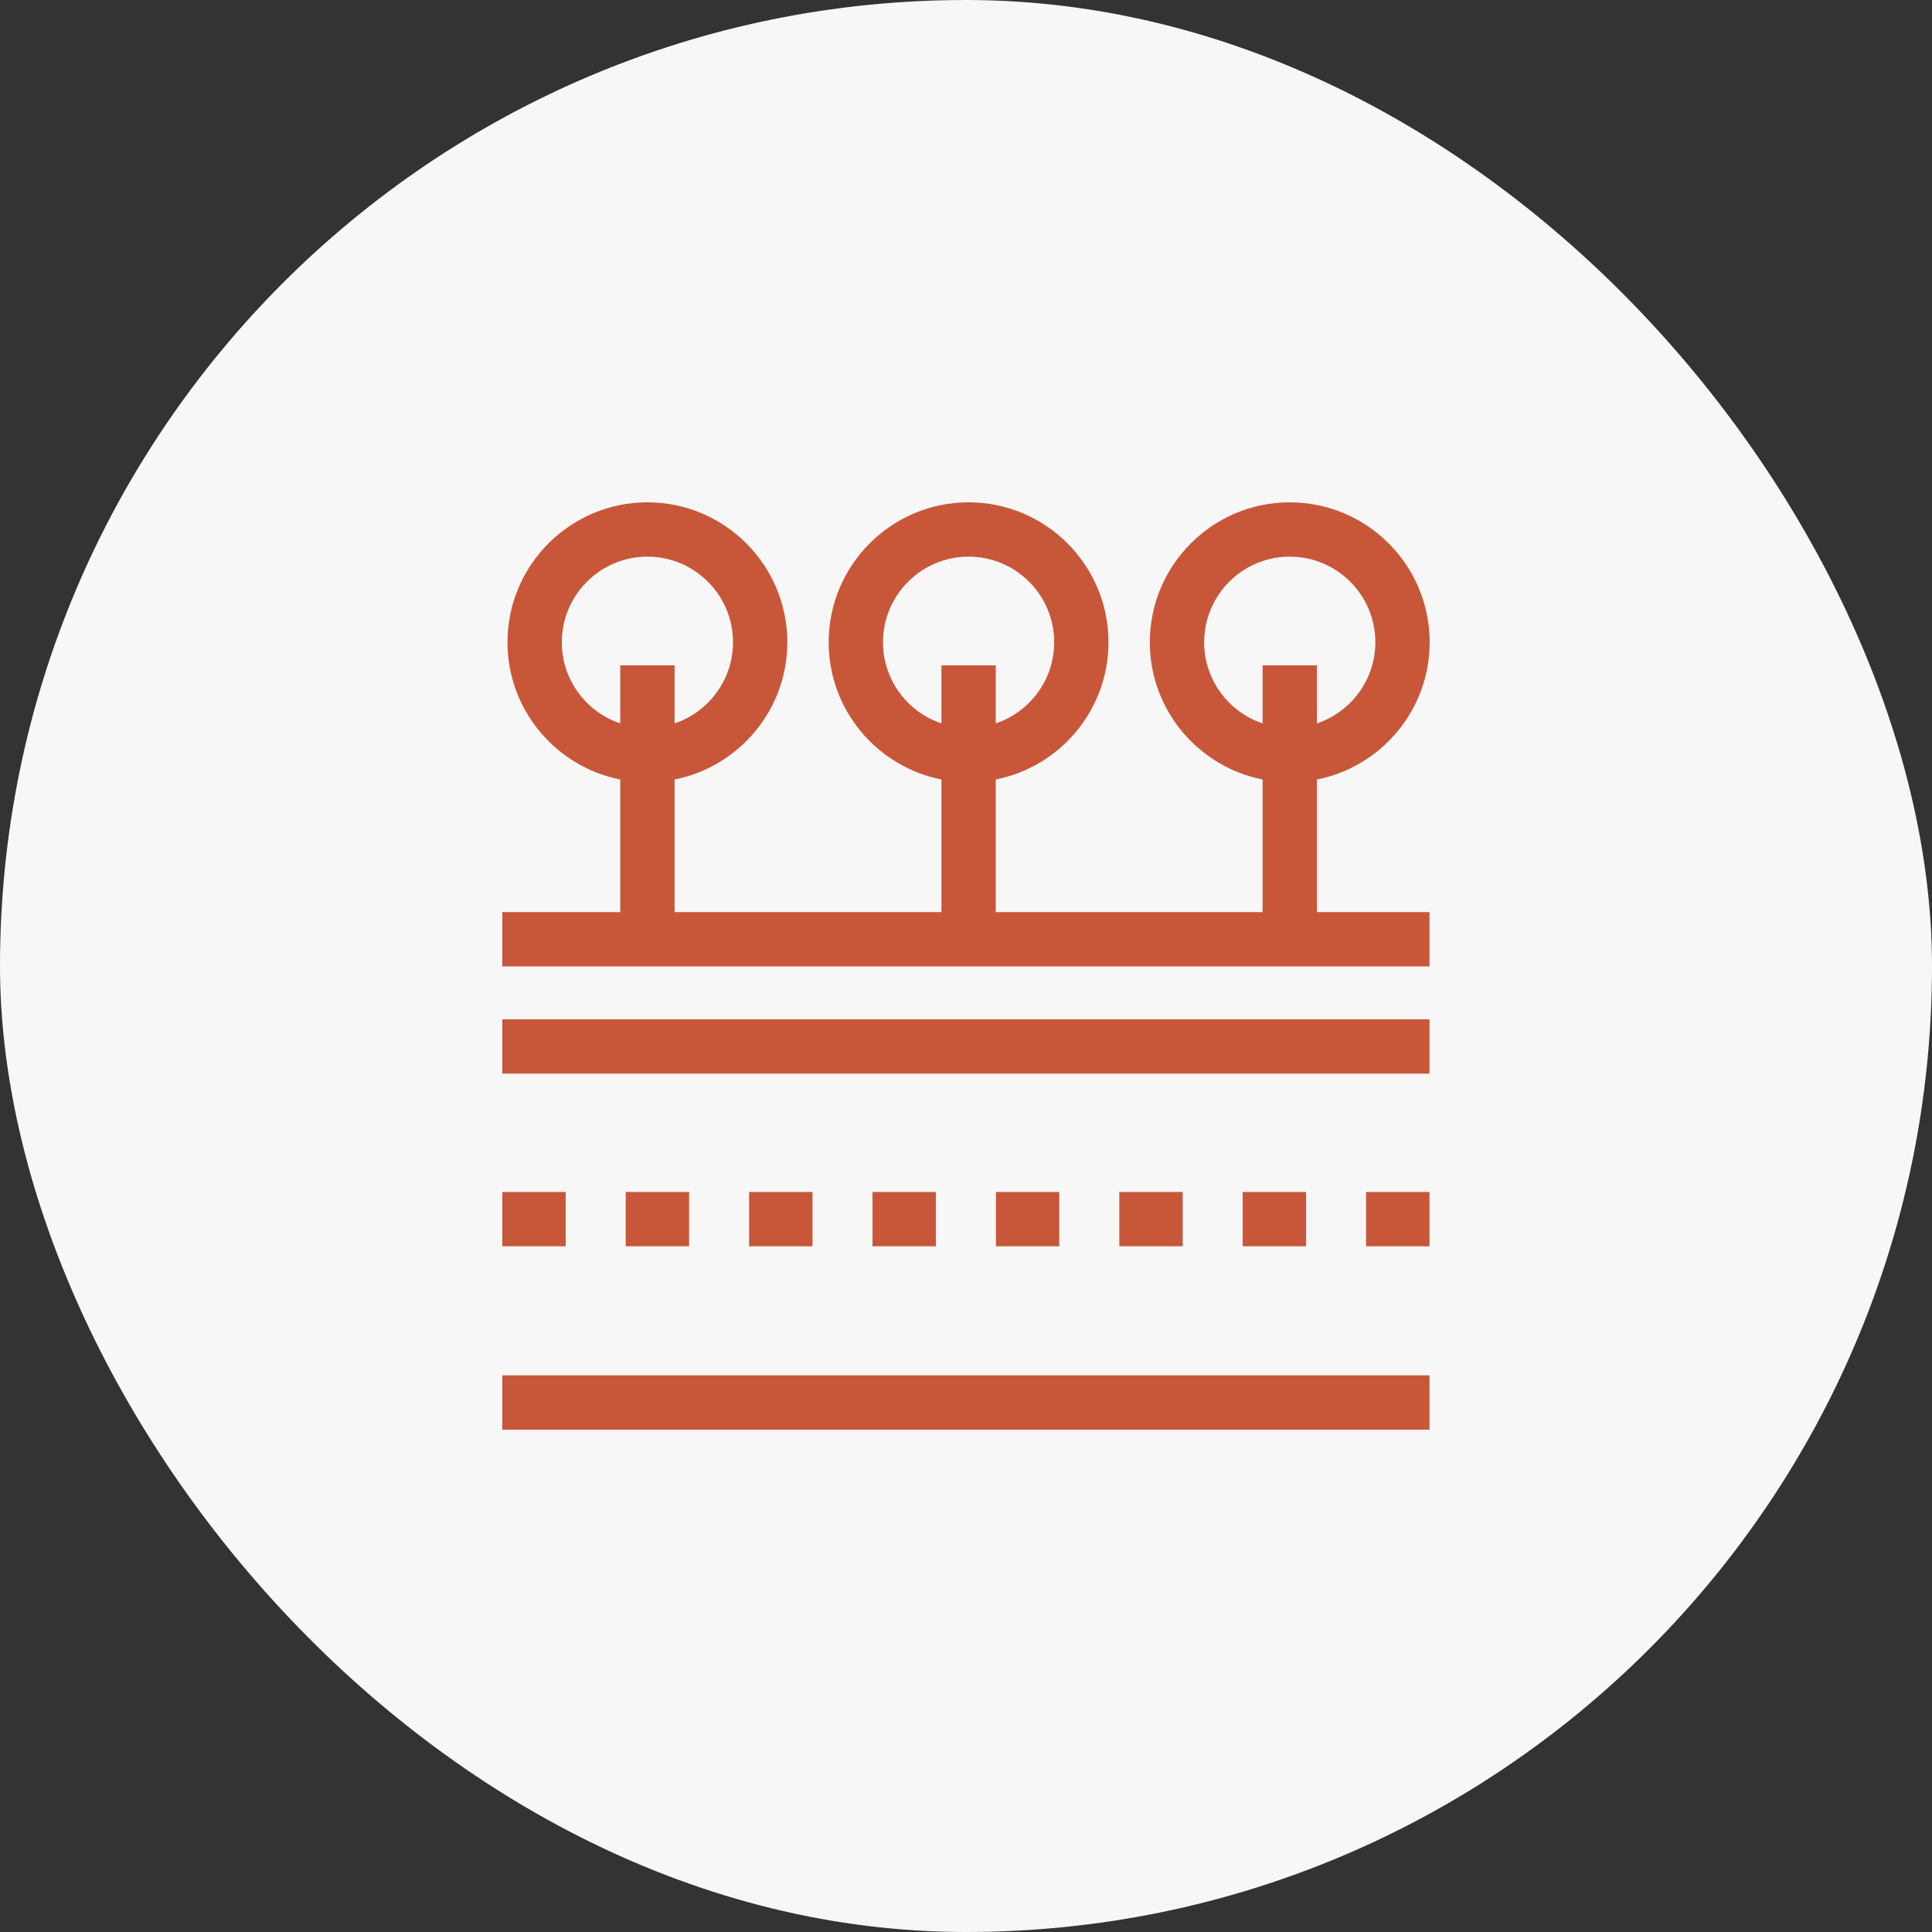
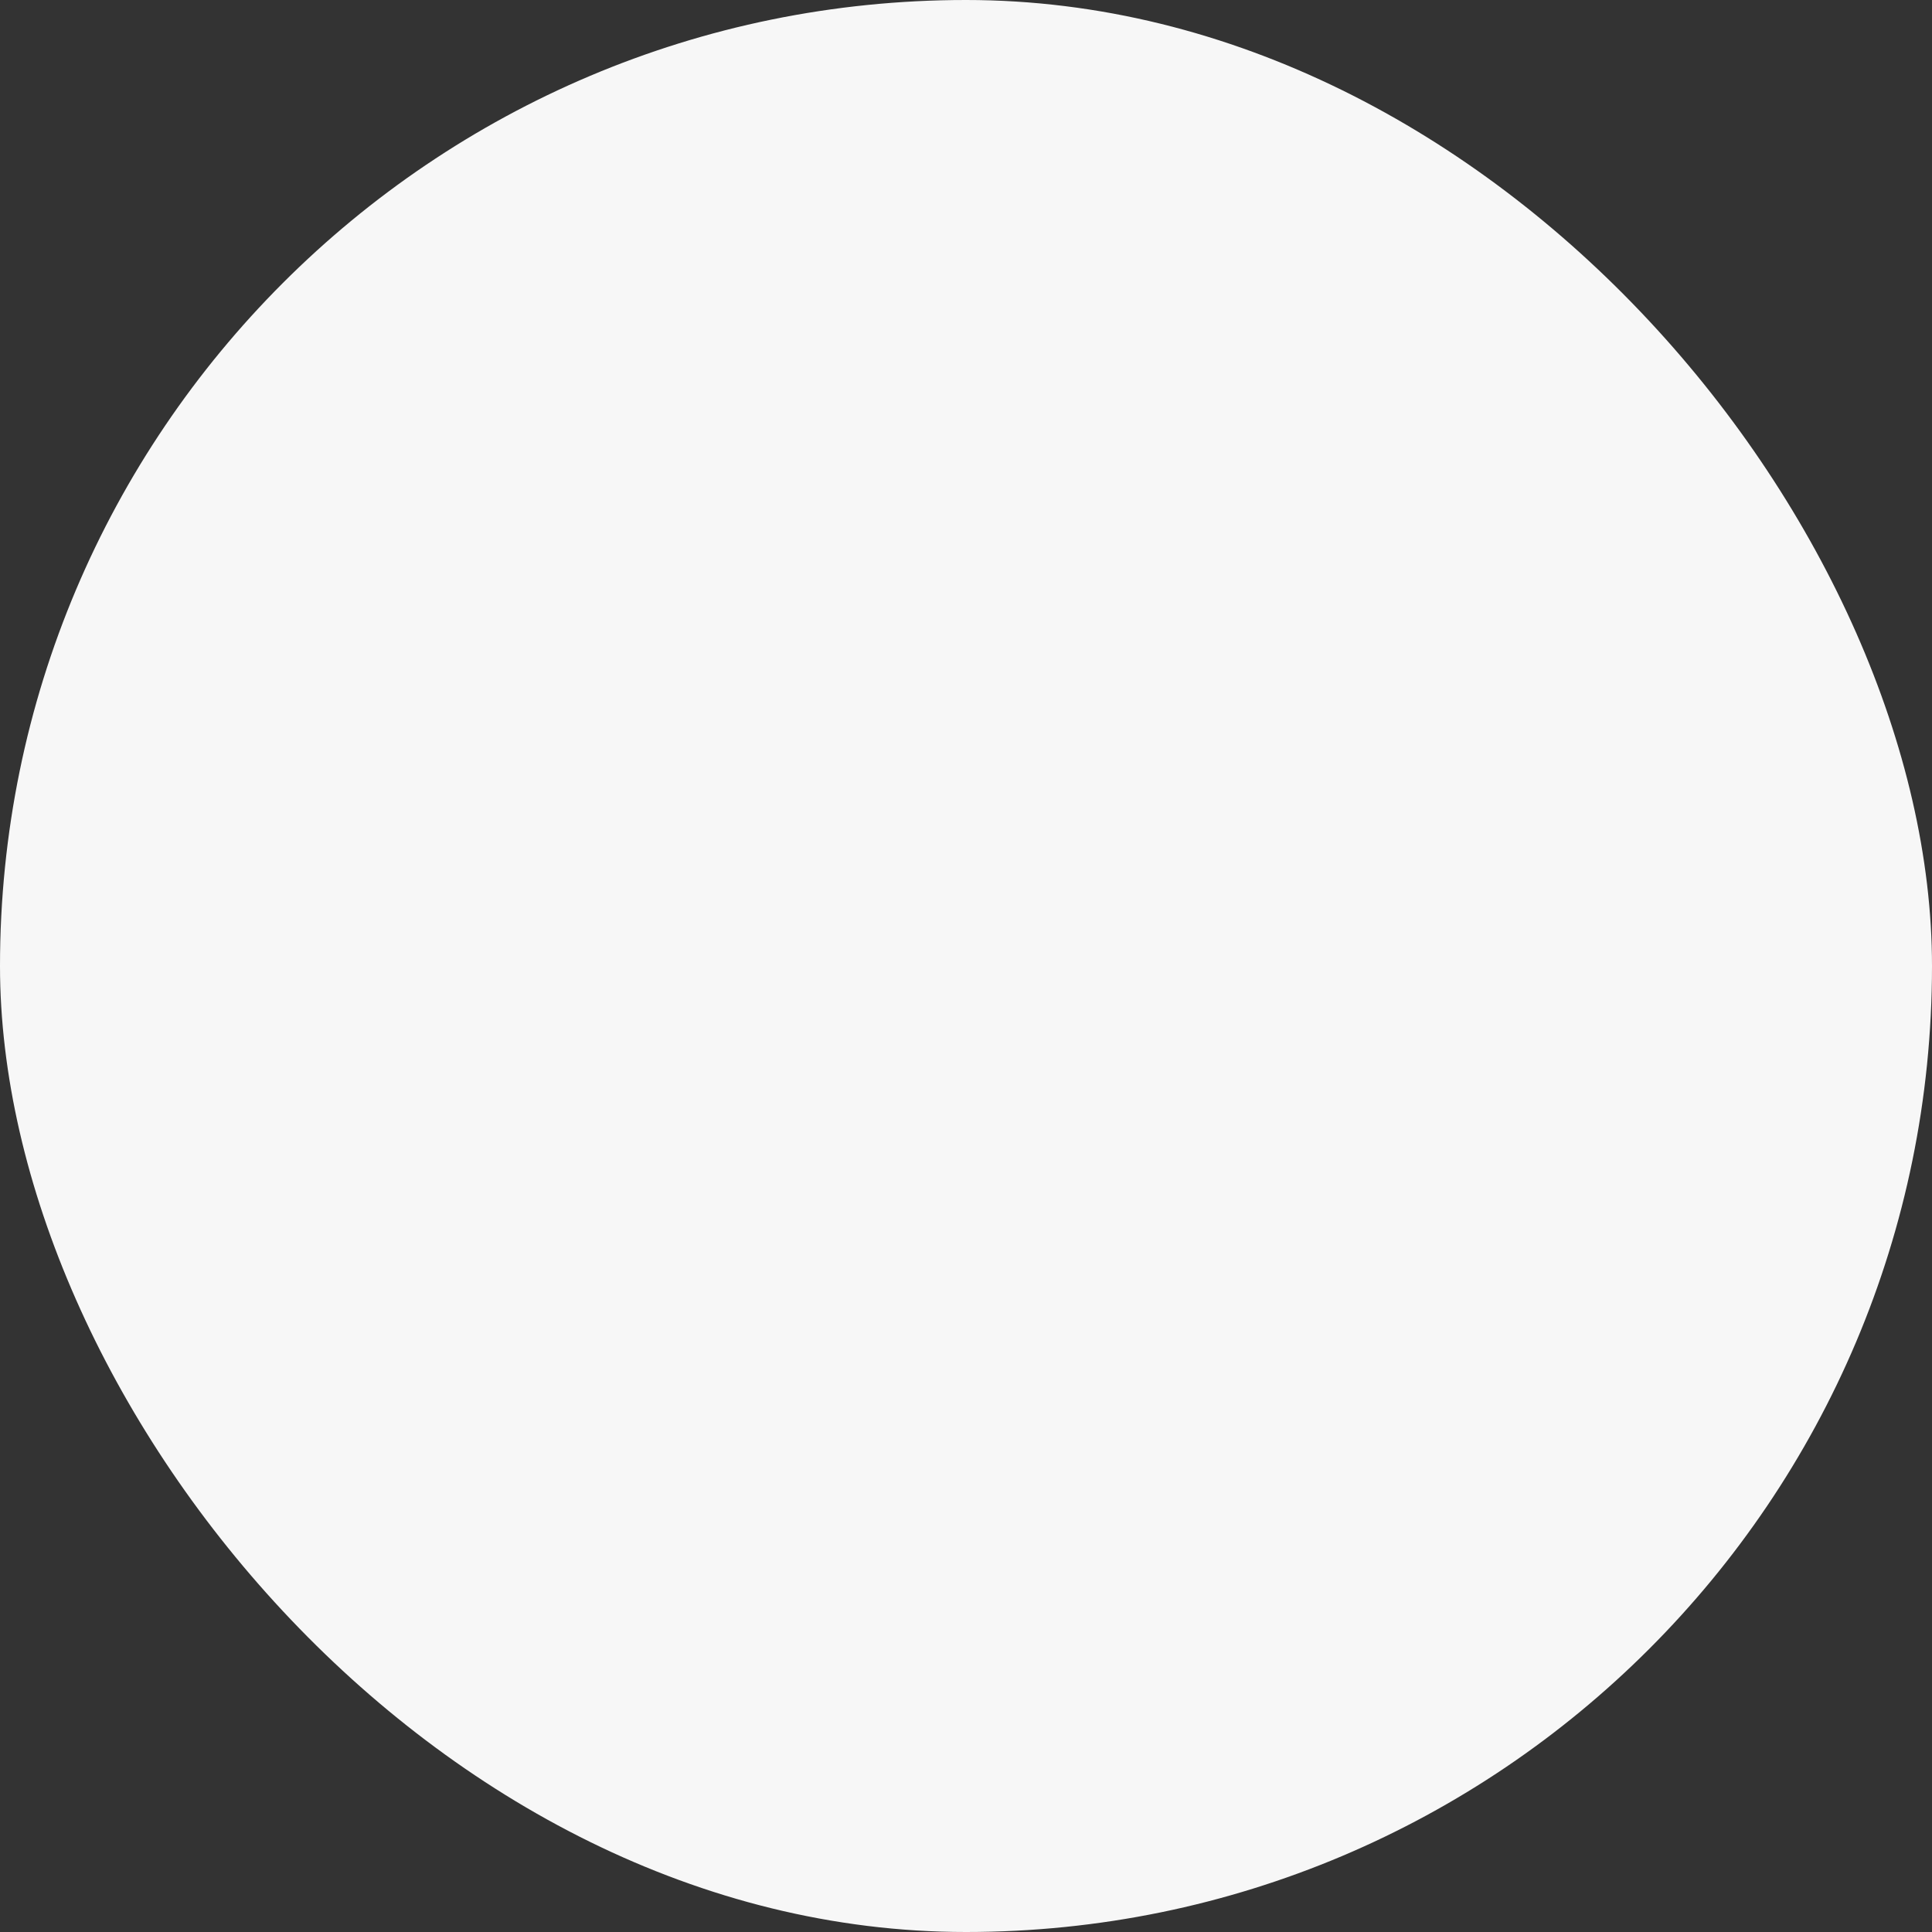
<svg xmlns="http://www.w3.org/2000/svg" width="100" height="100" viewBox="0 0 100 100" fill="none">
  <rect x="0" y="0" width="100" height="100" fill="#333333" stroke="none" />
  <rect width="100" height="100" rx="50" fill="#F7F7F7" />
  <g clip-path="url(#clip0_2618_5034)">
-     <path d="M26 71.188H73.99V74H26V71.188ZM26 52.759H73.99V55.571H26V52.759ZM68.164 40.347C71.486 39.69 74 36.755 74 33.243C74 29.249 70.751 26 66.757 26C62.764 26 59.515 29.249 59.515 33.243C59.515 36.755 62.029 39.69 65.352 40.347V47.21H51.54V40.347C54.862 39.69 57.376 36.755 57.376 33.243C57.376 29.249 54.127 26 50.134 26C46.14 26 42.892 29.249 42.892 33.243C42.892 36.755 45.405 39.69 48.728 40.347V47.21H34.916V40.347C38.238 39.69 40.752 36.755 40.752 33.243C40.752 29.249 37.503 26 33.51 26C29.516 26 26.267 29.249 26.267 33.243C26.267 36.755 28.781 39.69 32.104 40.347V47.21H26V50.022H73.99V47.21H68.164V40.347ZM62.327 33.243C62.327 30.799 64.315 28.812 66.757 28.812C69.201 28.812 71.188 30.799 71.188 33.243C71.188 35.194 69.919 36.854 68.164 37.443V34.44H65.352V37.443C63.596 36.854 62.327 35.194 62.327 33.243ZM45.703 33.243C45.703 30.799 47.691 28.812 50.134 28.812C52.577 28.812 54.564 30.799 54.564 33.243C54.564 35.194 53.295 36.854 51.54 37.443V34.44H48.728V37.443C46.972 36.854 45.703 35.194 45.703 33.243ZM29.079 33.243C29.079 30.799 31.067 28.812 33.51 28.812C35.953 28.812 37.94 30.799 37.94 33.243C37.94 35.194 36.671 36.854 34.916 37.443V34.44H32.104V37.443C30.348 36.854 29.079 35.194 29.079 33.243ZM70.709 61.695H73.99V64.507H70.709V61.695ZM51.548 61.695H54.829V64.507H51.548V61.695ZM64.322 61.695H67.603V64.507H64.322V61.695ZM57.935 61.695H61.216V64.507H57.935V61.695ZM38.774 61.695H42.055V64.507H38.774V61.695ZM32.387 61.695H35.668V64.507H32.387L32.387 61.695ZM26 61.695H29.28V64.507H26V61.695ZM45.161 61.695H48.442V64.507H45.161V61.695Z" fill="#C8573A" />
+     <path d="M26 71.188H73.99V74H26V71.188ZM26 52.759H73.99V55.571H26V52.759ZM68.164 40.347C71.486 39.69 74 36.755 74 33.243C74 29.249 70.751 26 66.757 26C62.764 26 59.515 29.249 59.515 33.243C59.515 36.755 62.029 39.69 65.352 40.347V47.21H51.54V40.347C54.862 39.69 57.376 36.755 57.376 33.243C57.376 29.249 54.127 26 50.134 26C46.14 26 42.892 29.249 42.892 33.243C42.892 36.755 45.405 39.69 48.728 40.347V47.21H34.916V40.347C38.238 39.69 40.752 36.755 40.752 33.243C40.752 29.249 37.503 26 33.51 26C29.516 26 26.267 29.249 26.267 33.243C26.267 36.755 28.781 39.69 32.104 40.347V47.21H26V50.022H73.99V47.21H68.164V40.347ZM62.327 33.243C62.327 30.799 64.315 28.812 66.757 28.812C69.201 28.812 71.188 30.799 71.188 33.243C71.188 35.194 69.919 36.854 68.164 37.443V34.44H65.352V37.443C63.596 36.854 62.327 35.194 62.327 33.243ZM45.703 33.243C45.703 30.799 47.691 28.812 50.134 28.812C52.577 28.812 54.564 30.799 54.564 33.243C54.564 35.194 53.295 36.854 51.54 37.443V34.44H48.728V37.443C46.972 36.854 45.703 35.194 45.703 33.243ZM29.079 33.243C29.079 30.799 31.067 28.812 33.51 28.812C35.953 28.812 37.94 30.799 37.94 33.243C37.94 35.194 36.671 36.854 34.916 37.443V34.44H32.104V37.443C30.348 36.854 29.079 35.194 29.079 33.243ZM70.709 61.695H73.99V64.507H70.709V61.695ZM51.548 61.695H54.829V64.507H51.548V61.695ZM64.322 61.695H67.603V64.507H64.322V61.695ZM57.935 61.695H61.216V64.507H57.935V61.695ZM38.774 61.695H42.055V64.507H38.774V61.695ZM32.387 61.695H35.668V64.507H32.387L32.387 61.695ZH29.28V64.507H26V61.695ZM45.161 61.695H48.442V64.507H45.161V61.695Z" fill="#C8573A" />
  </g>
  <defs>
    <clipPath id="clip0_2618_5034">
-       <rect width="48" height="48" fill="white" transform="translate(26 26)" />
-     </clipPath>
+       </clipPath>
  </defs>
</svg>